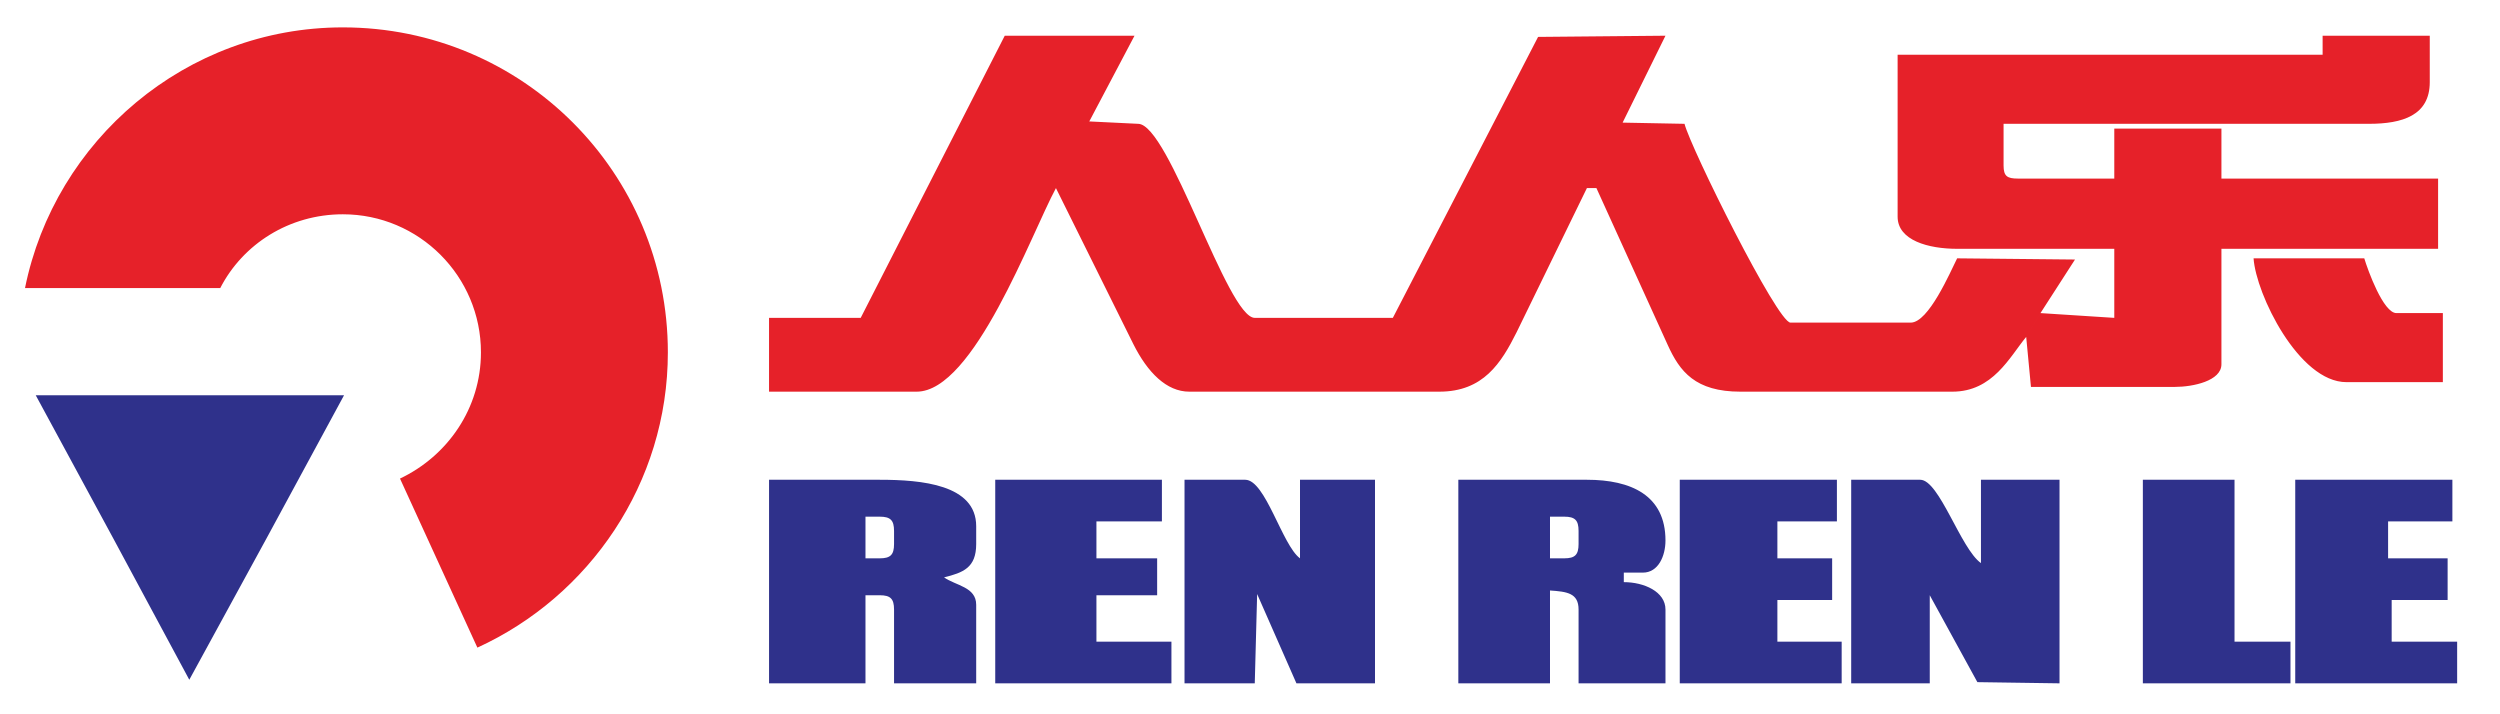
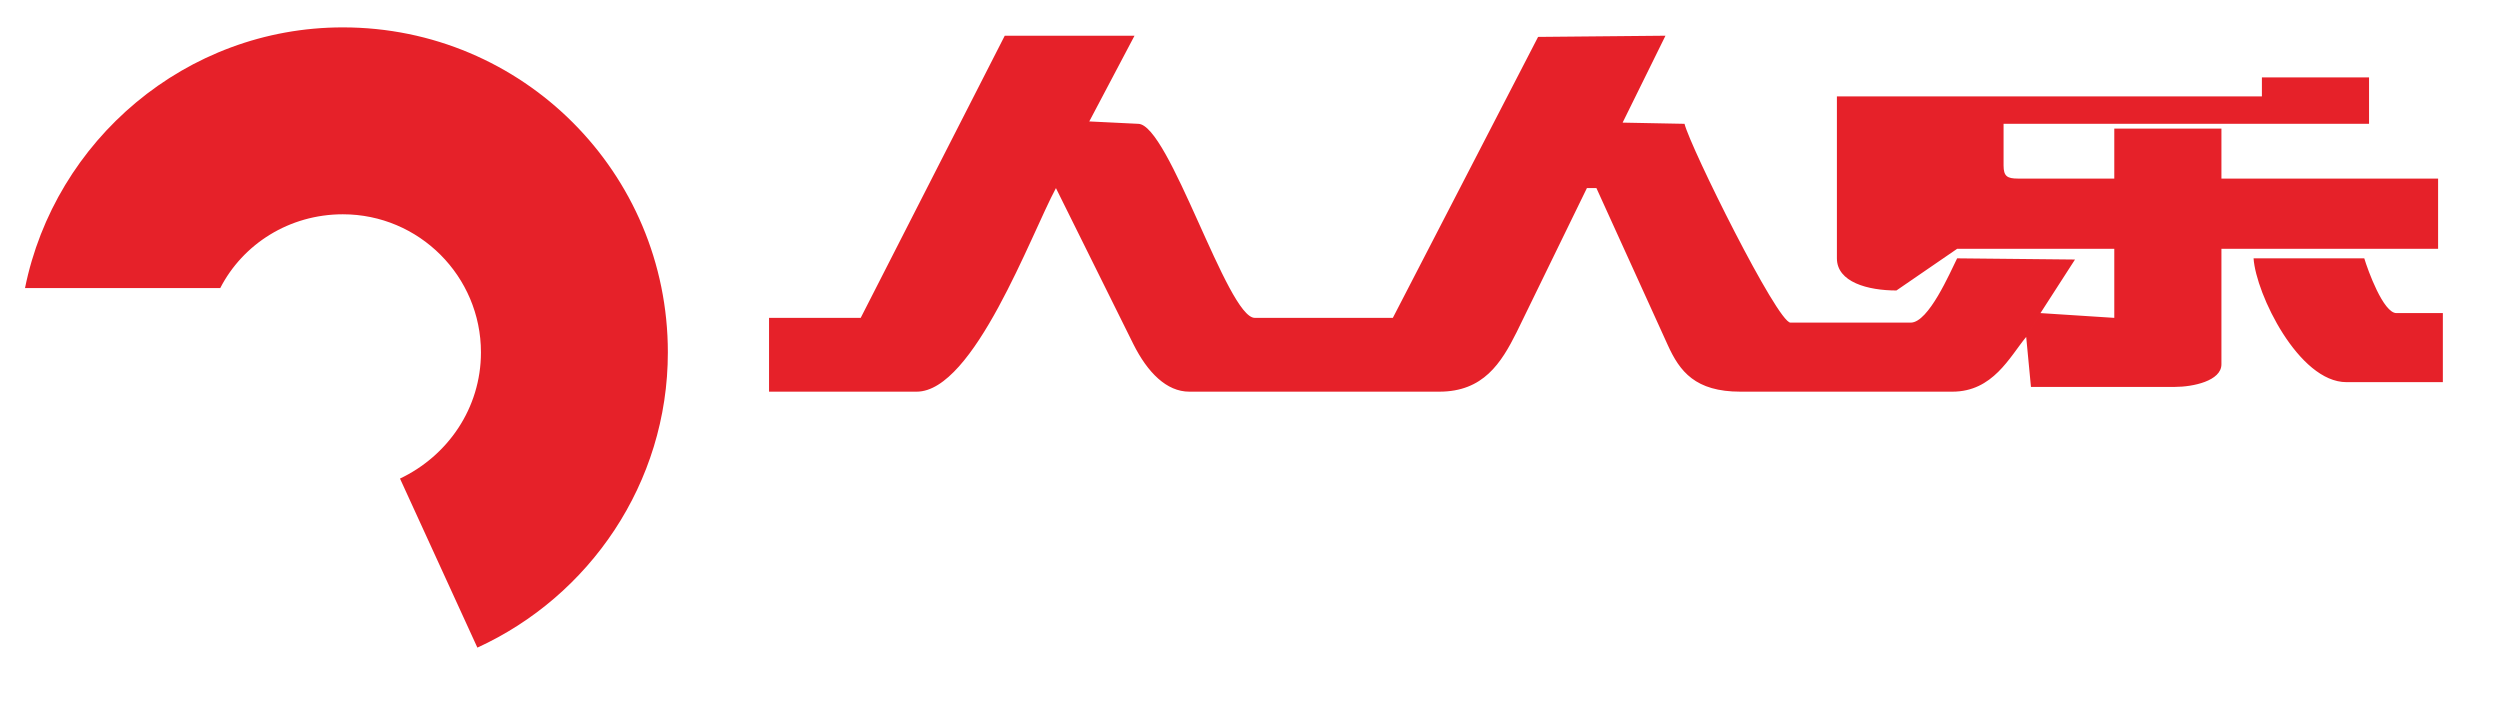
<svg xmlns="http://www.w3.org/2000/svg" xml:space="preserve" width="21mm" height="6mm" version="1.1" style="shape-rendering:geometricPrecision; text-rendering:geometricPrecision; image-rendering:optimizeQuality; fill-rule:evenodd; clip-rule:evenodd" viewBox="0 0 2100 600">
  <defs>
    <style type="text/css">
   
    .fil1 {fill:#E62129}
    .fil0 {fill:#2F318B}
   
  </style>
  </defs>
  <g id="图层_x0020_1">
-     <path class="fil0" d="M1621 500l40 73 69 1 0 -171 -66 0 0 70c-17,-12 -35,-70 -51,-70l-58 0 0 171 66 0 0 -74zm-894 -66l12 0c9,0 12,3 12,12l0 11c0,9 -3,12 -12,12l-12 0 0 -35zm66 51c16,-4 27,-8 27,-28l0 -15c0,-35 -46,-39 -81,-39l-93 0 0 171 81 0 0 -74 12 0c9,0 12,3 12,12l0 62 69 0 0 -66c0,-15 -17,-16 -27,-23zm509 -51l12 0c9,0 12,3 12,12l0 11c0,9 -3,12 -12,12l-12 0 0 -35zm78 47c13,0 19,-14 19,-27 0,-38 -29,-51 -66,-51l-108 0 0 171 77 0 0 -78c14,1 24,2 24,16l0 62 73 0 0 -62c0,-15 -18,-23 -35,-23l0 -8 16 0zm-385 93l59 0 2 -75 33 75 66 0 0 -171 -63 0 0 66c-15,-11 -29,-66 -46,-66l-51 0 0 171zm-74 -136l55 0 0 -35 -140 0 0 171 148 0 0 -35 -63 0 0 -39 51 0 0 -31 -51 0 0 -31zm572 0l50 0 0 -35 -132 0 0 171 136 0 0 -35 -54 0 0 -35 46 0 0 -35 -46 0 0 -31zm307 136l124 0 0 -35 -47 0 0 -136 -77 0 0 171zm206 -136l54 0 0 -35 -132 0 0 171 136 0 0 -35 -55 0 0 -35 47 0 0 -35 -50 0 0 -31zm-1847 133l65 -119 65 -120 -130 0 -129 0 65 120 64 119z" />
-     <path class="fil1" d="M288 23c151,0 273,122 273,273 0,110 -66,205 -160,248l-65 -142c40,-19 68,-59 68,-106 0,-64 -52,-116 -116,-116 -45,0 -84,25 -103,62l-164 0c25,-124 135,-219 267,-219zm1414 260l12 -20 29 -45 -99 -1c-6,12 -24,54 -39,54l-101 0c-11,0 -84,-147 -89,-167l-52 -1 36 -73 -107 1 -122 236 -116 0c-23,0 -72,-163 -98,-163l-41 -2 38 -72 -109 0 -121 237 -77 0 0 62 124 0c48,0 96,-132 117,-171l65 131c12,24 28,40 47,40l210 0c37,0 52,-24 65,-50l59 -121 8 0 60 132c10,22 23,39 61,39l178 0c34,0 48,-29 62,-46zm-58 -74l132 0 0 58 -62 -4 -12 20 4 42 121 0c15,0 39,-5 39,-19l0 -97 182 0 0 -59 -182 0 0 -42 -90 0 0 42 -81 0c-9,0 -12,-2 -12,-11l0 -35 307 0c28,0 51,-7 51,-35l0 -39 -90 0 0 16 -357 0 0 136c0,20 26,27 50,27zm327 112l81 0 0 -58 -39 0c-11,0 -24,-36 -27,-46l-93 0c2,30 38,104 78,104z" />
+     <path class="fil1" d="M288 23c151,0 273,122 273,273 0,110 -66,205 -160,248l-65 -142c40,-19 68,-59 68,-106 0,-64 -52,-116 -116,-116 -45,0 -84,25 -103,62l-164 0c25,-124 135,-219 267,-219zm1414 260l12 -20 29 -45 -99 -1c-6,12 -24,54 -39,54l-101 0c-11,0 -84,-147 -89,-167l-52 -1 36 -73 -107 1 -122 236 -116 0c-23,0 -72,-163 -98,-163l-41 -2 38 -72 -109 0 -121 237 -77 0 0 62 124 0c48,0 96,-132 117,-171l65 131c12,24 28,40 47,40l210 0c37,0 52,-24 65,-50l59 -121 8 0 60 132c10,22 23,39 61,39l178 0c34,0 48,-29 62,-46zm-58 -74l132 0 0 58 -62 -4 -12 20 4 42 121 0c15,0 39,-5 39,-19l0 -97 182 0 0 -59 -182 0 0 -42 -90 0 0 42 -81 0c-9,0 -12,-2 -12,-11l0 -35 307 0l0 -39 -90 0 0 16 -357 0 0 136c0,20 26,27 50,27zm327 112l81 0 0 -58 -39 0c-11,0 -24,-36 -27,-46l-93 0c2,30 38,104 78,104z" />
  </g>
</svg>